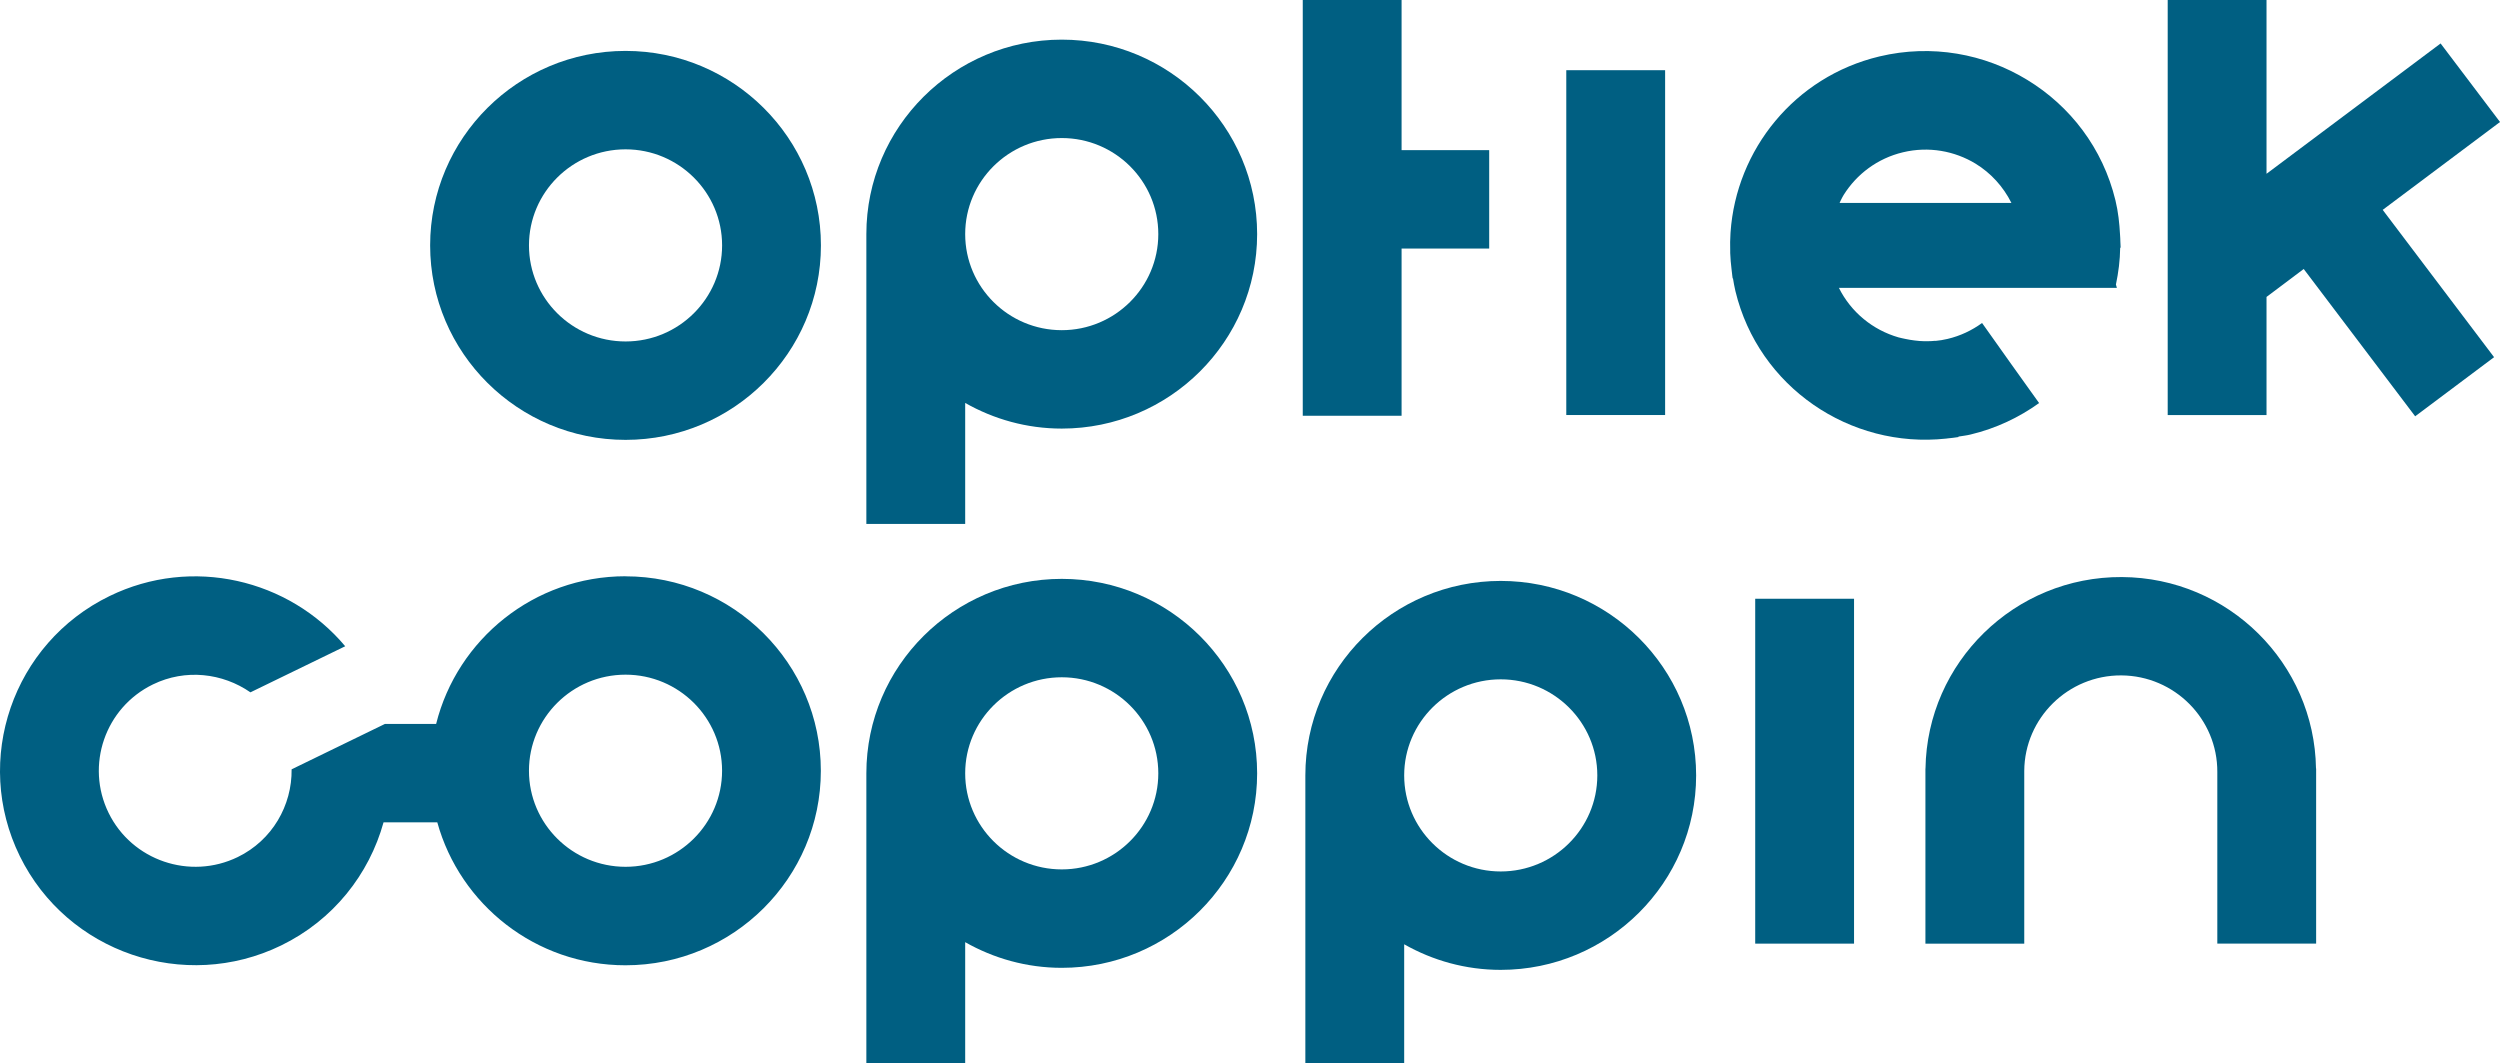
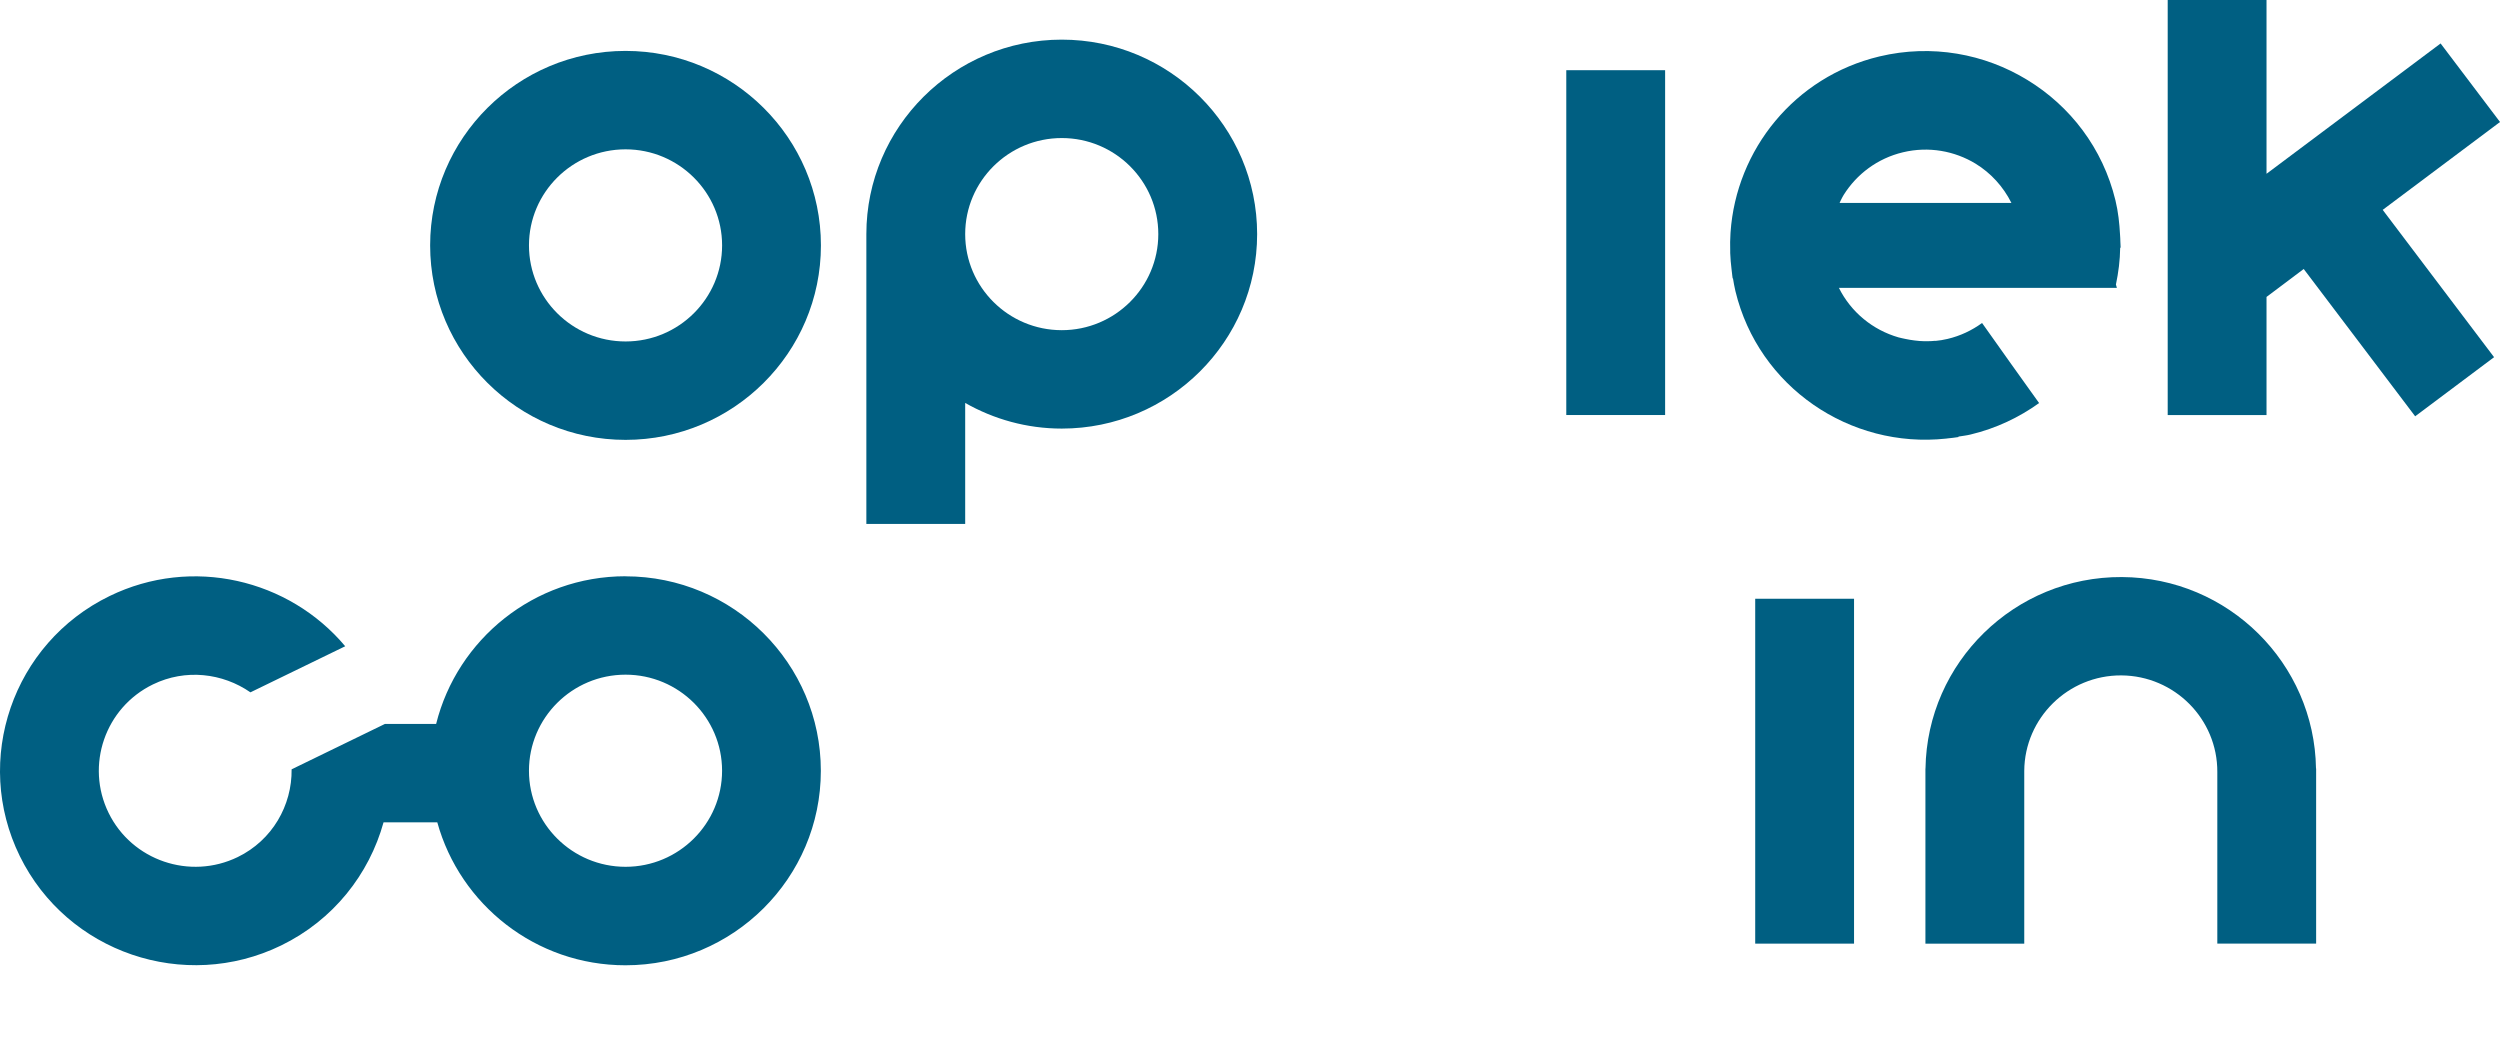
<svg xmlns="http://www.w3.org/2000/svg" width="214" height="91" viewBox="0 0 214 91" fill="none">
  <g clip-path="url(#clip0_48_811)">
    <path d="M53.548 37.653C44.326 37.653 36.82 30.189 36.82 21.006C36.82 11.822 44.321 4.358 53.548 4.358C62.776 4.358 70.271 11.822 70.271 21.006C70.271 30.189 62.771 37.653 53.548 37.653ZM53.548 12.783C48.989 12.783 45.28 16.469 45.28 21.006C45.28 25.543 48.989 29.229 53.548 29.229C58.108 29.229 61.812 25.543 61.812 21.006C61.812 16.469 58.102 12.783 53.548 12.783Z" fill="#005F82" />
    <path d="M142.534 6.009H134.074V35.526H142.534V6.009Z" fill="#005F82" />
-     <path d="M127.475 12.852H119.975V0H111.516V35.589H119.975V21.276H127.475V12.852Z" fill="#005F82" />
-     <path d="M90.888 49.551C81.666 49.551 74.16 57.015 74.16 66.198V91.005H82.62V80.649C85.058 82.035 87.878 82.846 90.888 82.846C100.111 82.846 107.611 75.382 107.611 66.198C107.611 57.015 100.111 49.551 90.888 49.551ZM90.888 74.421C86.329 74.421 82.62 70.735 82.62 66.198C82.62 61.661 86.329 57.975 90.888 57.975C95.448 57.975 99.151 61.661 99.151 66.198C99.151 70.735 95.442 74.421 90.888 74.421Z" fill="#005F82" />
    <path d="M90.888 3.393C81.666 3.393 74.16 10.857 74.16 20.04V44.847H82.62V34.491C85.058 35.877 87.878 36.687 90.888 36.687C100.111 36.687 107.611 29.223 107.611 20.04C107.611 10.857 100.111 3.393 90.888 3.393ZM90.888 28.263C86.329 28.263 82.62 24.577 82.62 20.04C82.62 15.503 86.329 11.817 90.888 11.817C95.448 11.817 99.151 15.503 99.151 20.04C99.151 24.577 95.442 28.263 90.888 28.263Z" fill="#005F82" />
-     <path d="M128.461 49.727C119.239 49.727 111.738 57.191 111.738 66.374V91.181H120.198V80.83C122.636 82.216 125.456 83.021 128.461 83.021C137.683 83.021 145.189 75.557 145.189 66.374C145.189 57.191 137.689 49.727 128.461 49.727ZM128.461 74.597C123.907 74.597 120.198 70.911 120.198 66.374C120.198 61.837 123.907 58.151 128.461 58.151C133.014 58.151 136.73 61.837 136.73 66.374C136.73 70.911 133.02 74.597 128.461 74.597Z" fill="#005F82" />
    <path d="M158.706 51.253H150.246V80.775H158.706V51.253Z" fill="#005F82" />
    <path d="M198.25 65.79C198.117 56.773 190.744 49.447 181.637 49.396C172.467 49.344 164.961 56.681 164.822 65.79H164.816V80.776H173.276V65.991C173.305 61.46 177.032 57.791 181.585 57.814C186.144 57.843 189.825 61.552 189.802 66.083V80.77H198.261V65.784H198.244L198.25 65.79Z" fill="#005F82" />
    <path d="M181.528 21.202C181.528 21.035 181.504 20.863 181.504 20.696C181.504 20.494 181.487 20.299 181.476 20.098C181.424 19.12 181.32 18.137 181.083 17.154C180.002 12.68 177.194 9.063 173.53 6.837C169.879 4.606 165.371 3.761 160.882 4.83C153.607 6.567 148.62 12.823 148.135 19.885C148.135 19.914 148.135 19.948 148.129 19.977C148.1 20.471 148.088 20.966 148.106 21.461C148.106 21.53 148.106 21.599 148.106 21.662C148.123 22.128 148.164 22.593 148.221 23.059C148.233 23.157 148.244 23.255 148.256 23.352C148.279 23.514 148.285 23.669 148.314 23.83H148.343C148.406 24.186 148.458 24.549 148.551 24.917C150.533 33.134 158.362 38.43 166.591 37.544C166.631 37.544 166.672 37.533 166.718 37.527C167.03 37.493 167.336 37.464 167.648 37.412L167.637 37.372C167.983 37.314 168.336 37.28 168.682 37.194C170.867 36.67 172.831 35.733 174.547 34.502C173.051 32.421 171.283 29.937 169.665 27.648C168.804 28.275 167.81 28.752 166.712 29.011C166.36 29.097 166.013 29.149 165.666 29.183V29.172C165.21 29.218 164.759 29.218 164.314 29.189C164.17 29.178 164.025 29.16 163.881 29.143C163.626 29.114 163.372 29.068 163.124 29.017C162.921 28.971 162.713 28.936 162.511 28.879C160.315 28.246 158.449 26.728 157.409 24.64H181.204L181.123 24.359C181.337 23.329 181.476 22.277 181.487 21.202H181.522H181.528ZM157.825 16.676C158.934 14.911 160.703 13.559 162.893 13.036C165.1 12.507 167.319 12.921 169.116 14.014C170.41 14.807 171.479 15.969 172.178 17.372H157.467C157.548 17.205 157.617 17.033 157.709 16.878C157.75 16.808 157.784 16.745 157.825 16.676Z" fill="#005F82" />
    <path d="M214.001 10.443L208.916 3.72L194.014 14.876V0H185.555V35.532H194.014V25.417L197.198 23.025L206.738 35.635L213.493 30.575L203.959 17.964L214.001 10.443Z" fill="#005F82" />
    <path d="M53.547 49.327C45.718 49.327 39.142 54.721 37.333 61.967H32.953L24.962 65.854C25.002 68.936 23.315 71.921 20.351 73.364C16.26 75.353 11.296 73.663 9.297 69.586C7.298 65.509 8.996 60.575 13.093 58.585C15.884 57.228 19.051 57.614 21.437 59.264L29.55 55.319C24.731 49.574 16.427 47.59 9.378 51.023C1.092 55.054 -2.352 65.043 1.698 73.289C5.749 81.535 15.78 84.962 24.066 80.931C28.544 78.752 31.601 74.83 32.832 70.391H37.432C39.379 77.429 45.856 82.628 53.541 82.628C62.764 82.628 70.264 75.164 70.264 65.98C70.264 56.797 62.764 49.333 53.541 49.333L53.547 49.327ZM53.547 74.198C48.988 74.198 45.279 70.512 45.279 65.975C45.279 61.438 48.988 57.752 53.547 57.752C58.106 57.752 61.81 61.438 61.81 65.975C61.81 70.512 58.101 74.198 53.547 74.198Z" fill="#005F82" />
  </g>
  <defs>
    <clipPath id="clip0_48_811">
      <rect width="214" height="91" fill="white" />
    </clipPath>
  </defs>
</svg>